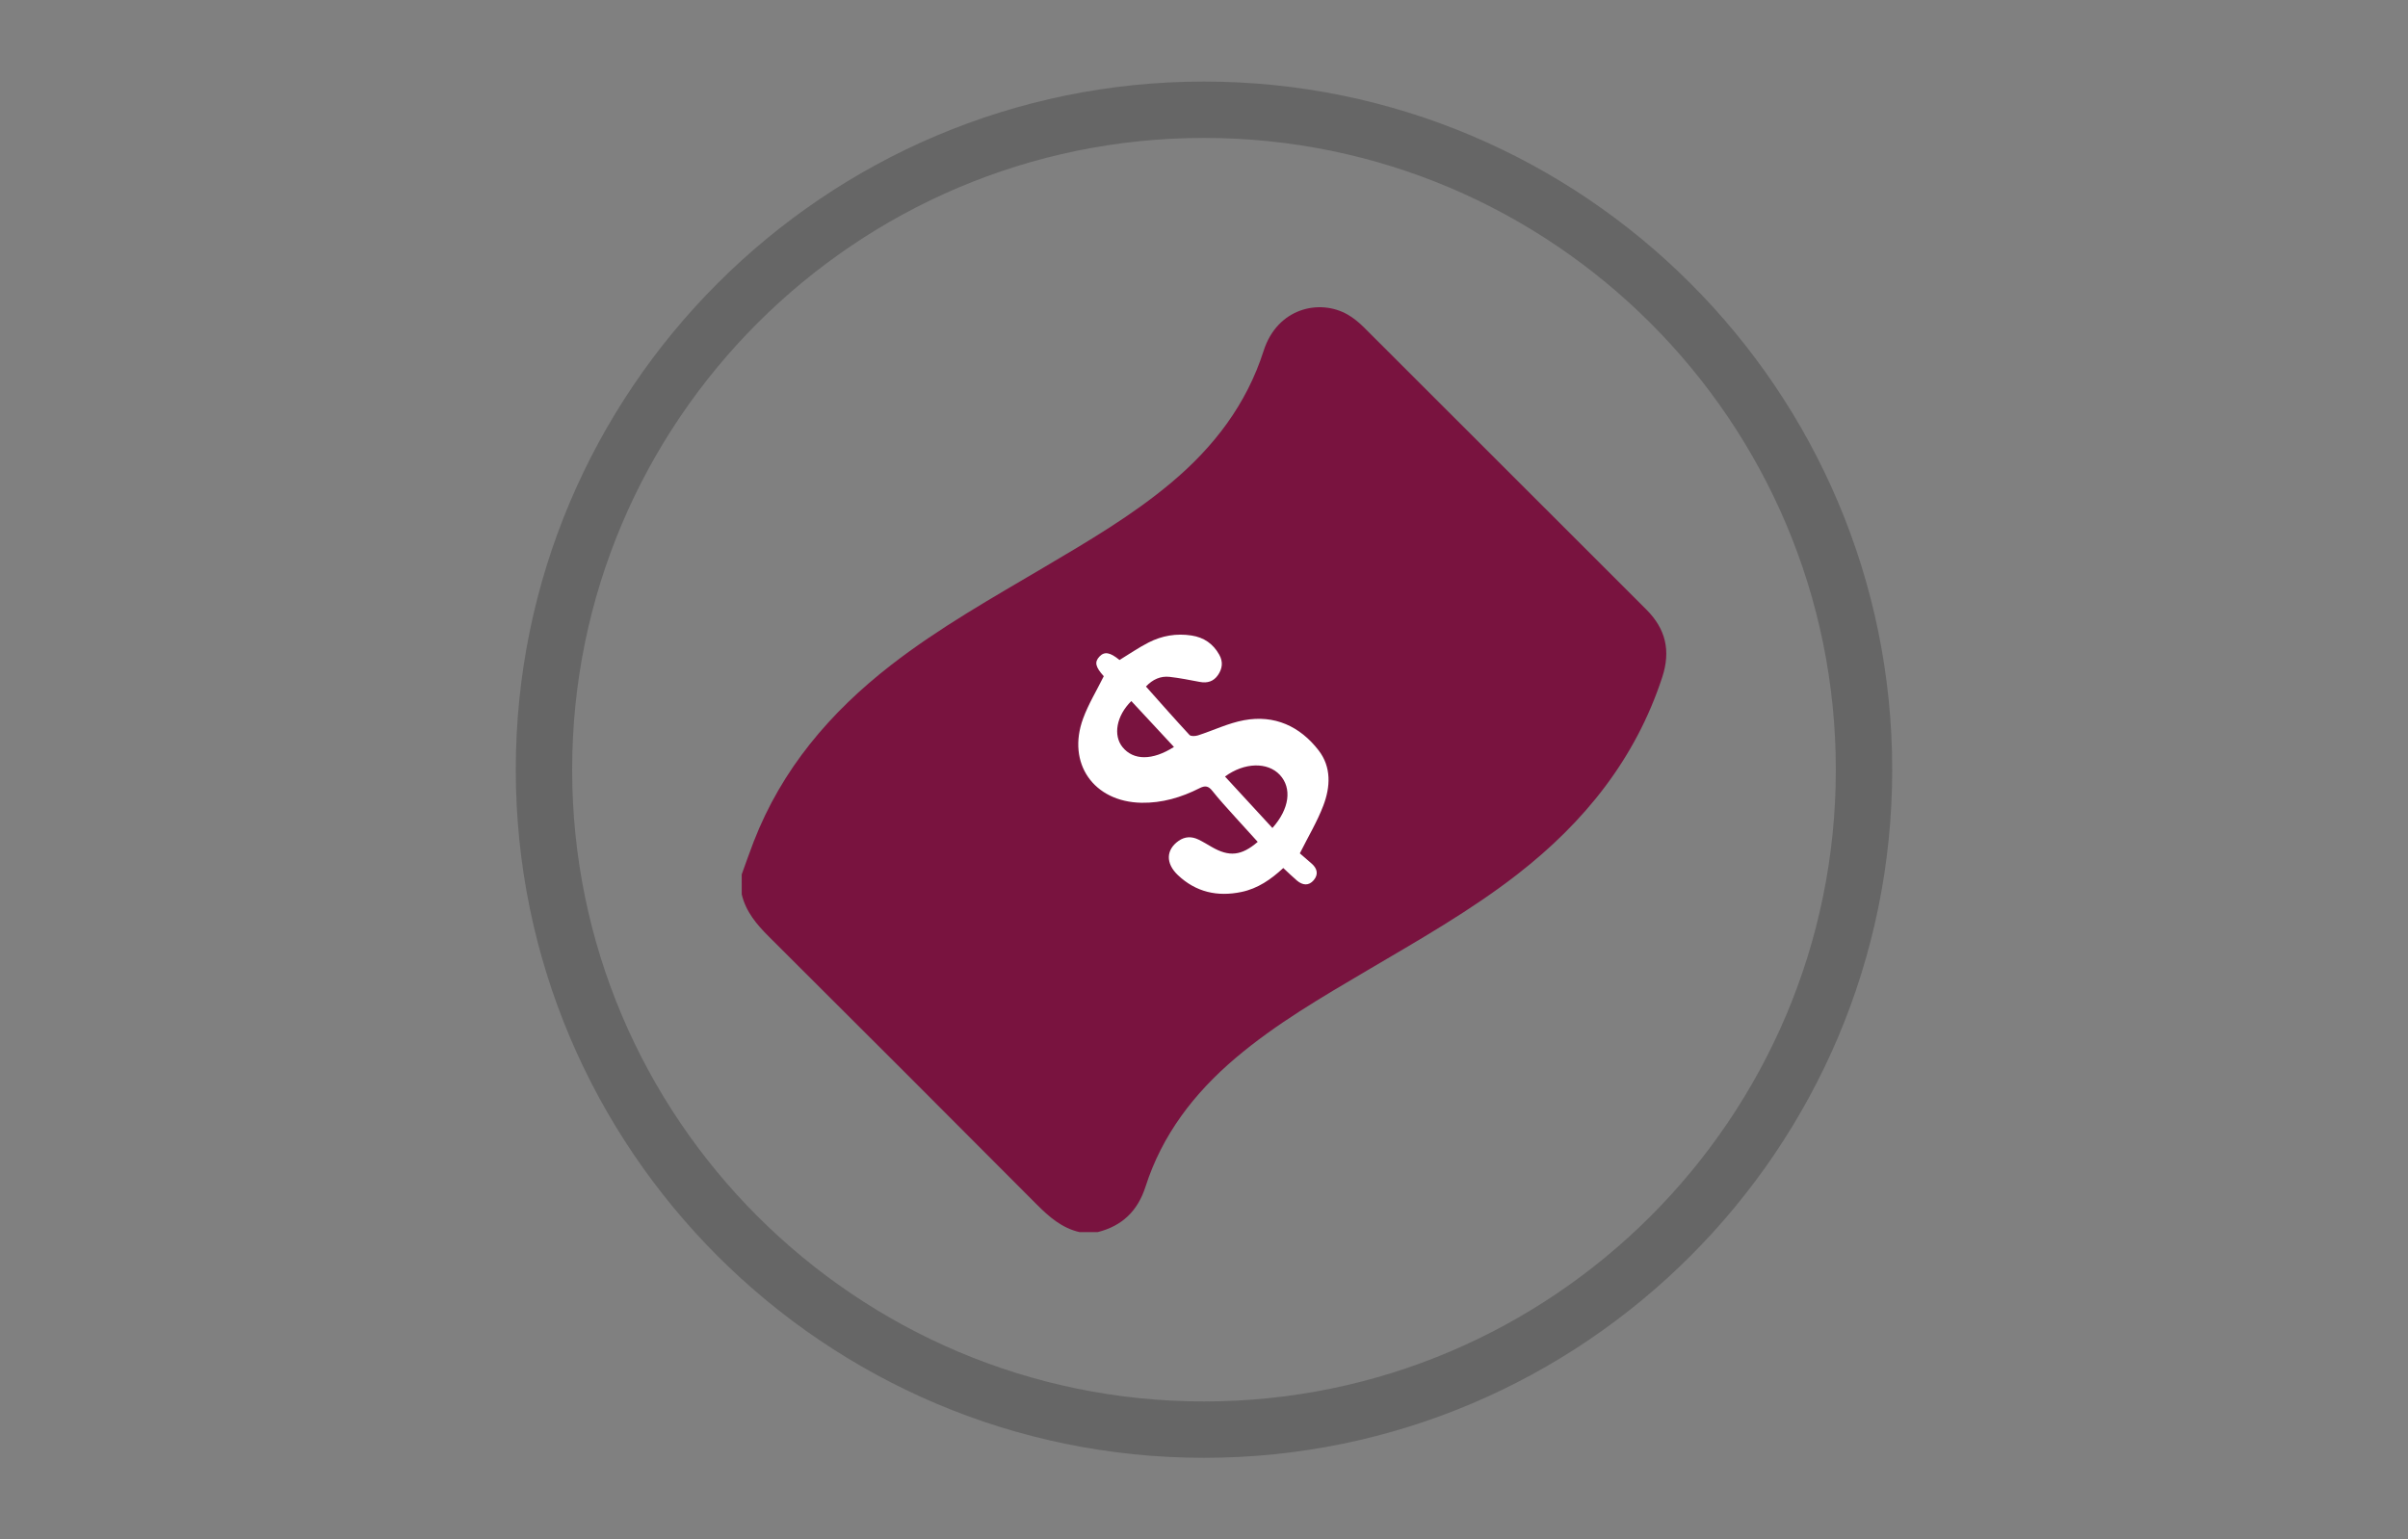
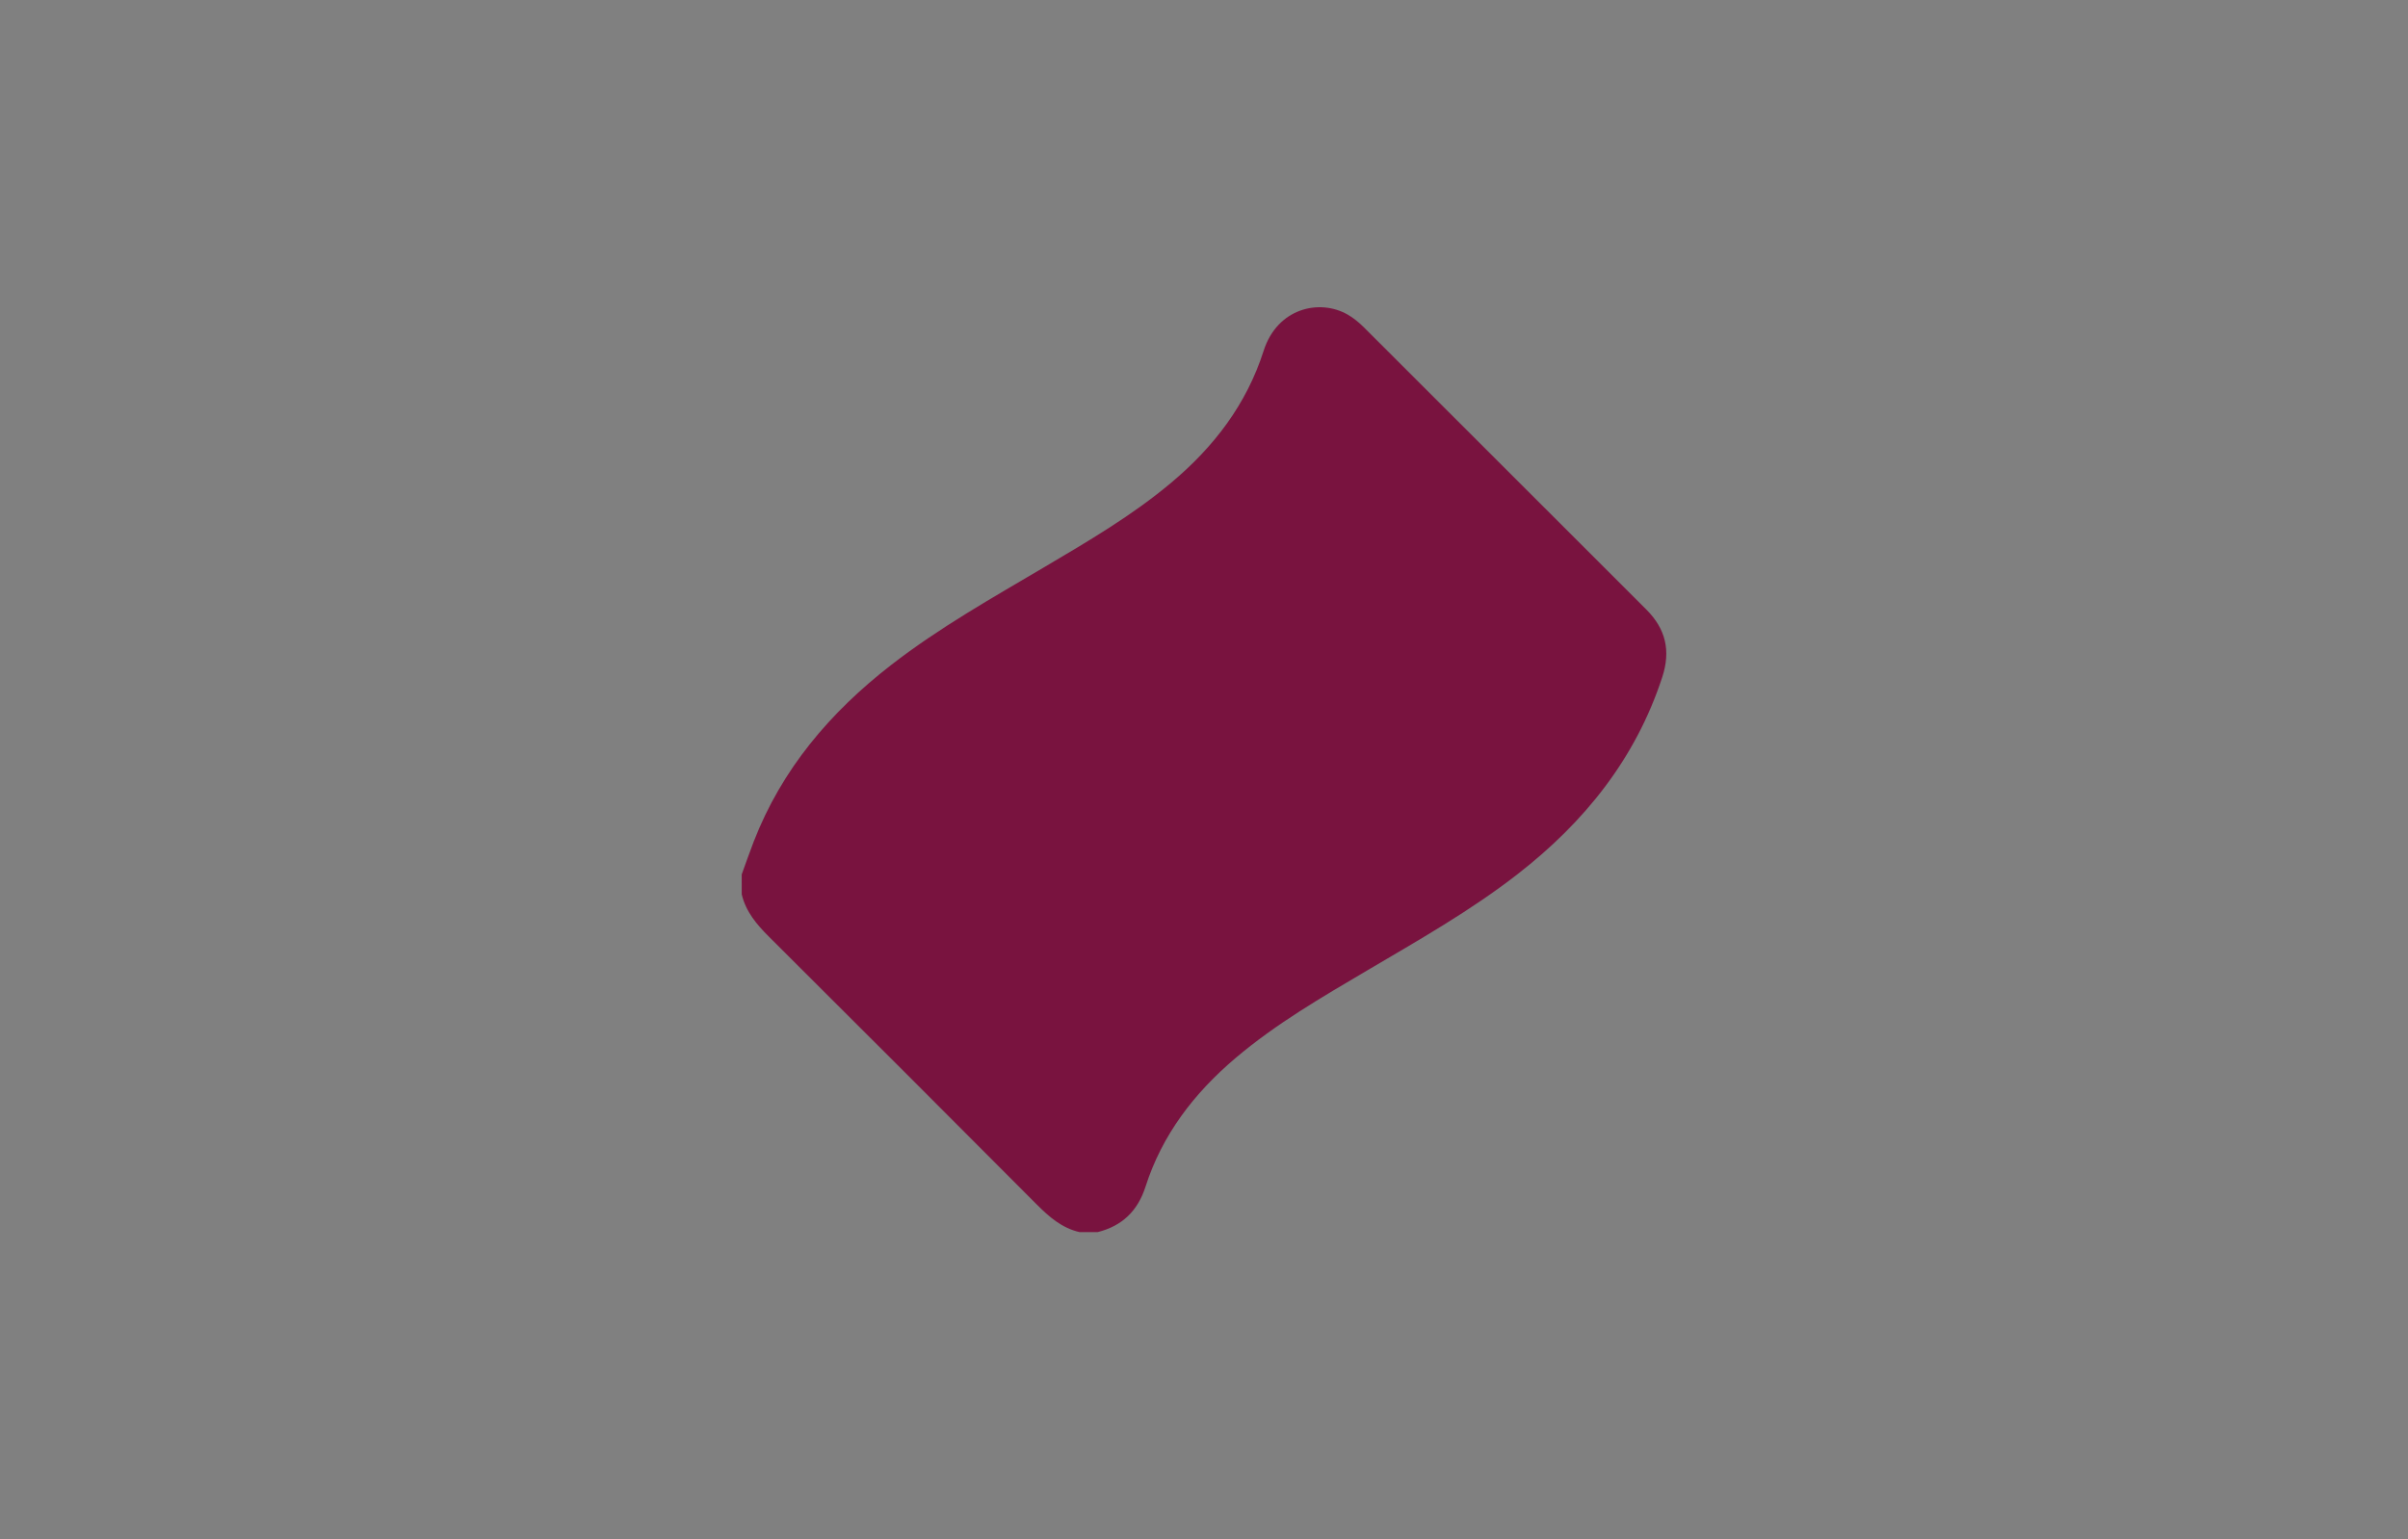
<svg xmlns="http://www.w3.org/2000/svg" version="1.1" id="Layer_1" x="0px" y="0px" width="128.129px" height="81.92px" viewBox="0 0 128.129 81.92" enable-background="new 0 0 128.129 81.92" xml:space="preserve">
  <rect x="0" y="0" width="128.129" height="81.92" fill="#808080" stroke="none" />
  <g>
    <g>
      <g>
        <path fill-rule="evenodd" clip-rule="evenodd" fill="#79133F" d="M39.466,46.535c0.211-0.581,0.414-1.165,0.636-1.741     c1.496-3.862,4.071-6.887,7.305-9.398c2.562-1.99,5.384-3.574,8.167-5.219c2.329-1.377,4.665-2.742,6.748-4.491     c2.269-1.904,4.007-4.171,4.917-7.021c0.725-2.267,2.971-2.786,4.477-1.92c0.314,0.181,0.605,0.424,0.863,0.681     c5.012,5.001,10.014,10.012,15.025,15.014c1.031,1.031,1.303,2.192,0.844,3.596c-1.42,4.343-4.141,7.716-7.695,10.481     c-2.51,1.953-5.271,3.513-8,5.123c-2.428,1.433-4.867,2.845-7.025,4.678c-2.193,1.862-3.89,4.07-4.777,6.837     c-0.412,1.285-1.243,2.088-2.545,2.414c-0.32,0-0.641,0-0.961,0c-0.946-0.216-1.629-0.817-2.294-1.485     c-4.734-4.753-9.477-9.498-14.231-14.232c-0.657-0.654-1.235-1.335-1.453-2.26C39.466,47.239,39.466,46.888,39.466,46.535z" />
-         <path fill-rule="evenodd" clip-rule="evenodd" fill="#FFFFFF" d="M60.976,36.534c0.778,0.873,1.536,1.736,2.317,2.578     c0.076,0.081,0.315,0.066,0.455,0.021c0.818-0.264,1.609-0.652,2.447-0.806c1.623-0.299,2.975,0.321,3.967,1.604     c0.688,0.889,0.629,1.946,0.254,2.934c-0.326,0.858-0.807,1.658-1.252,2.547c0.152,0.133,0.389,0.339,0.627,0.544     c0.301,0.261,0.373,0.573,0.113,0.883c-0.266,0.315-0.592,0.276-0.891,0.024c-0.242-0.206-0.469-0.43-0.73-0.67     c-0.656,0.607-1.357,1.095-2.23,1.275c-1.277,0.265-2.418,0.009-3.376-0.896c-0.667-0.631-0.634-1.356,0.04-1.827     c0.339-0.235,0.688-0.239,1.044-0.071c0.244,0.117,0.477,0.261,0.711,0.396c0.933,0.539,1.58,0.479,2.451-0.268     c-0.406-0.447-0.814-0.891-1.217-1.34c-0.406-0.454-0.822-0.9-1.199-1.377c-0.212-0.268-0.389-0.288-0.684-0.138     c-0.968,0.49-1.992,0.793-3.088,0.773c-2.543-0.047-3.98-2.099-3.102-4.487c0.284-0.77,0.72-1.483,1.098-2.247     c-0.443-0.491-0.508-0.751-0.228-1.048c0.268-0.281,0.565-0.227,1.066,0.185c0.519-0.316,1.016-0.661,1.55-0.933     c0.712-0.363,1.477-0.495,2.281-0.371c0.666,0.103,1.152,0.442,1.478,1.025c0.211,0.376,0.164,0.74-0.07,1.081     s-0.565,0.44-0.967,0.364c-0.534-0.101-1.067-0.208-1.606-0.269C61.75,35.967,61.335,36.154,60.976,36.534z M67.705,44.063     c0.914-1.025,1.047-2.124,0.395-2.826c-0.65-0.697-1.889-0.67-2.918,0.087C66.016,42.231,66.848,43.134,67.705,44.063z      M60.197,37.308c-0.794,0.783-0.978,1.823-0.467,2.452c0.579,0.713,1.588,0.72,2.736-0.01     C61.712,38.939,60.966,38.135,60.197,37.308z" />
      </g>
-       <path fill="#666666" d="M64.064,77.58c-20.192,0-36.62-16.428-36.62-36.62S43.872,4.34,64.064,4.34s36.62,16.428,36.62,36.62    S84.257,77.58,64.064,77.58z M64.064,7.34c-18.538,0-33.62,15.082-33.62,33.62s15.082,33.62,33.62,33.62s33.62-15.082,33.62-33.62    S82.603,7.34,64.064,7.34z" />
    </g>
  </g>
</svg>